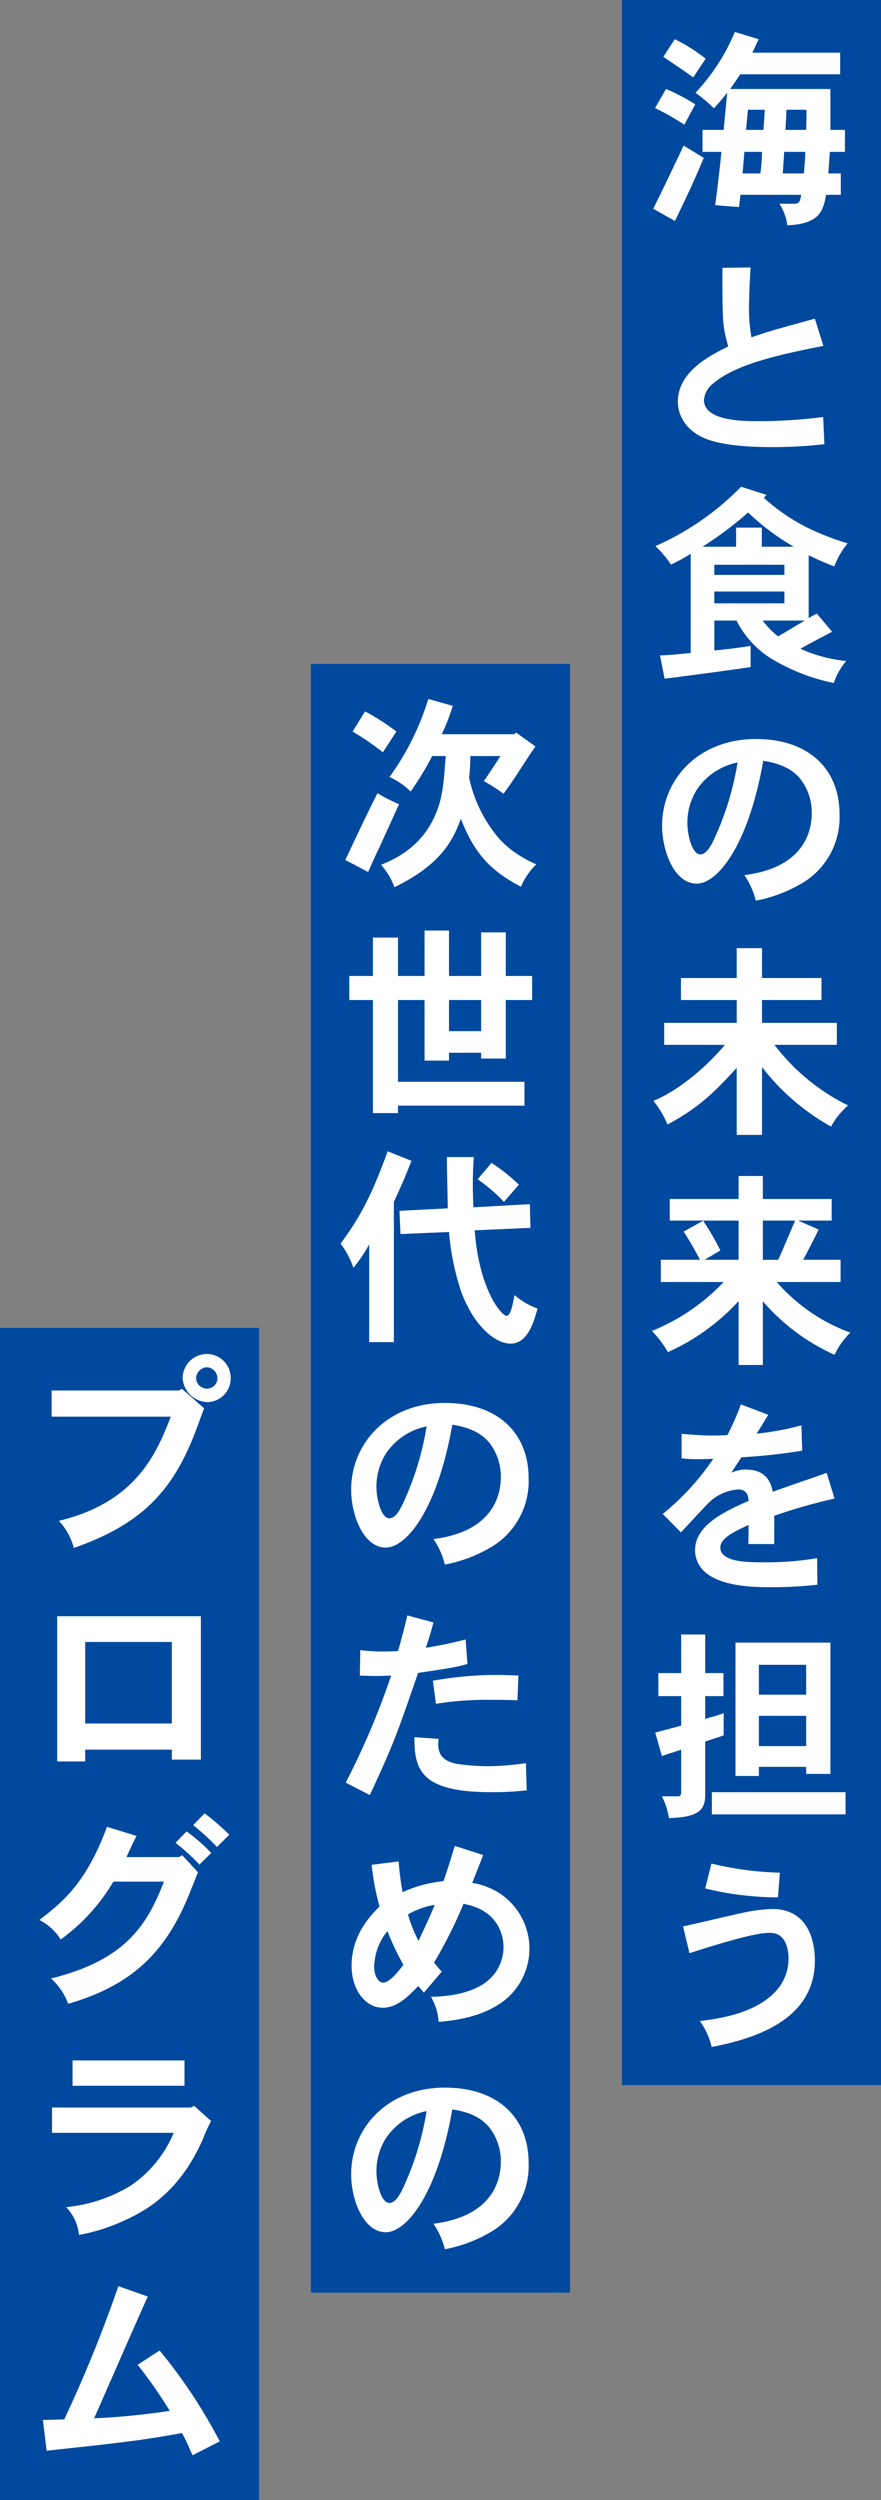
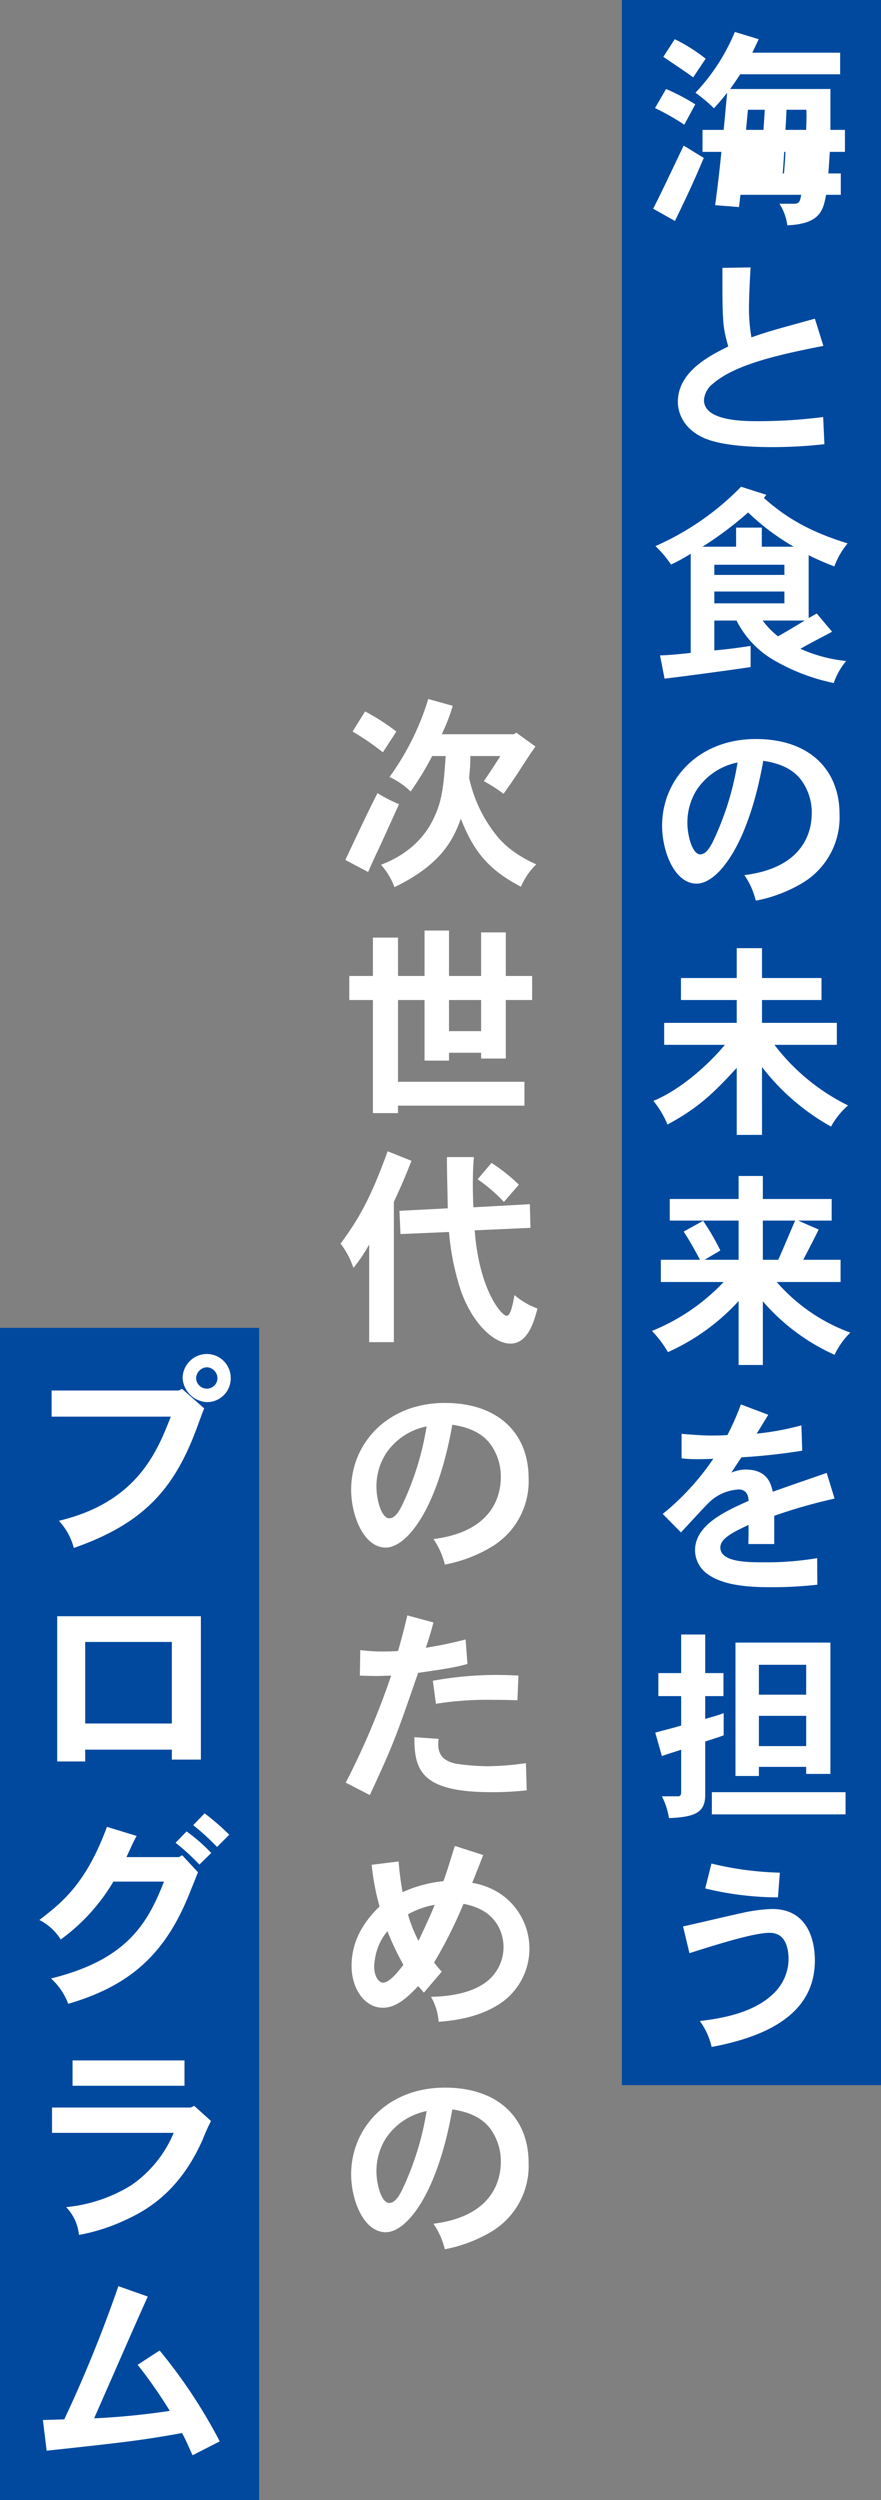
<svg xmlns="http://www.w3.org/2000/svg" width="170" height="482" viewBox="0 0 170 482">
  <rect x="0" y="0" width="170" height="482" fill="#808080" stroke="none" />
  <g id="グループ_751" data-name="グループ 751" transform="translate(-3518.037 18729)">
    <g id="グループ_750" data-name="グループ 750" transform="translate(3262.037 -20848)">
      <g id="グループ_489" data-name="グループ 489" transform="translate(10 -7)">
-         <rect id="長方形_378" data-name="長方形 378" width="50" height="314" transform="translate(306 2254)" fill="#00499f" />
        <path id="パス_572" data-name="パス 572" d="M20.24-26.44a36.851,36.851,0,0,0,2.12-5.48l-4.72-1.32A50.745,50.745,0,0,1,10.16-18.2a14.454,14.454,0,0,1,4.08,2.8,61,61,0,0,0,4.16-6.84H21c-.4,5.68-.64,8.32-2.12,11.6C17.24-6.92,14.08-3.4,8.52-1.28a13.693,13.693,0,0,1,2.6,4.32C20.04-1.28,22.44-6,23.92-10.16c2.6,6.64,5.6,9.96,11.6,13.12a13.182,13.182,0,0,1,2.96-4.32,23.592,23.592,0,0,1-5.08-3,17.478,17.478,0,0,1-2.12-2,26.661,26.661,0,0,1-5.76-11.68,37.492,37.492,0,0,0,.24-4.2h5.8c-1,1.56-2.08,3.24-3.2,4.84a29.5,29.5,0,0,1,3.8,2.44c1.44-2,2.28-3.24,2.96-4.32,1.8-2.76,2-3.08,3.2-4.8L34.6-26.76l-.4.32Zm-17.2-.52a50.392,50.392,0,0,1,5.84,4l2.6-4a41.145,41.145,0,0,0-6.04-3.88ZM6.04.12c1-2.32,1.32-2.96,1.68-3.72.64-1.32,3.6-7.88,4.28-9.36a29.163,29.163,0,0,1-4.16-2.12C5.76-11,3.6-6.36,1.64-2.2ZM27.84,24.8v6h-6.2v-6ZM16.92,11.4v8.76H11.8v-7.4H6.96v7.4H2.4V24.8H6.96V46.6H11.8V45.16H36.2v-4.6H11.8V24.8h5.12V36.48h4.72V34.96h6.2v1.12H32.6V24.8h5.08V20.16H32.6v-8.4H27.84v8.4h-6.2V11.4ZM11,63.72c1.72-3.76,1.92-4.2,3.4-7.92L9.8,53.96C6.52,63.04,4.2,67.04.72,71.76A16.459,16.459,0,0,1,3.2,76.44a29.754,29.754,0,0,0,3.04-4.52V90.76H11Zm15.36,1.04c-.08-1.36-.12-2.76-.12-4.28,0-1.76.04-3.56.2-5.4h-5.2c0,3.32.12,6.52.16,9.88l-9.32.48.2,4.48,9.36-.4A48.93,48.93,0,0,0,24,81.04c2.44,6.64,6.6,10,9.48,10,3.44,0,4.56-4.32,5.24-6.76a14.242,14.242,0,0,1-4.44-2.6c-.36,1.92-.76,4-1.52,4-1,0-5.32-5.08-6.16-16.48l10.76-.48-.12-4.56Zm.8-5.4a31.109,31.109,0,0,1,5.08,4.36l2.88-3.32a33.828,33.828,0,0,0-5.28-4.2ZM17.32,107a55.971,55.971,0,0,1-4.84,15.44c-.28.48-1.12,2.28-2.36,2.28-1.52,0-2.48-3.6-2.48-6.08a11.85,11.85,0,0,1,1.8-6.36A12.384,12.384,0,0,1,17.32,107Zm3.52,26.64a27.4,27.4,0,0,0,8.92-3.36A14.741,14.741,0,0,0,37,116.96c0-8.4-5.64-14.48-16.16-14.48-11.04,0-18.08,7.76-18.08,16.72,0,4.88,2.36,11.16,6.68,11.16,3.96,0,9.92-7.16,12.84-23.68,3.24.48,5.68,1.6,7.24,3.6a10.567,10.567,0,0,1,2.12,6.48c0,4.2-2.12,10.6-13,11.96A14.91,14.91,0,0,1,20.84,133.64Zm-7.24,9.8c-.56,2.4-1.2,4.84-1.8,6.88-.92.04-1.92.08-2.88.08a30.909,30.909,0,0,1-4.4-.28l-.08,4.92c1.04.04,2.04.08,3.08.08,1,0,1.96-.04,2.96-.08a150.274,150.274,0,0,1-8.76,20.64l4.64,2.4c4.52-9.72,5.08-11.28,9.32-23.56,6.4-.92,7.68-1.2,9.52-1.72l-.36-4.72a78.387,78.387,0,0,1-7.68,1.6c.44-1.24,1.04-3.16,1.48-4.88Zm21.44,11.6c-1.6-.08-3.04-.12-4.24-.12a68.779,68.779,0,0,0-12.28,1.12l.6,4.44a62.726,62.726,0,0,1,10.96-.76c1.12,0,2.56,0,4.76.08ZM14.96,166.92c0,6.24,1.16,10.6,14.84,10.6a58.553,58.553,0,0,0,6.84-.36l-.16-5.24a53.571,53.571,0,0,1-7.48.6,45.109,45.109,0,0,1-5.96-.48c-2.76-.56-3.48-2-3.48-3.8,0-.28.04-.6.08-1Zm-1.24,34.16a15.7,15.7,0,0,1,5.16-1.84c-.88,2.24-2.08,4.68-3.12,6.96A26.99,26.99,0,0,1,13.72,201.08Zm-.88,9.72c-1,1.32-2.68,3.44-3.92,3.44-.8,0-1.72-1.12-1.72-3.16a9.326,9.326,0,0,1,.16-1.44,10.755,10.755,0,0,1,2.4-5.32A52.464,52.464,0,0,0,12.84,210.8Zm9.92-22.92c-1.56,5.08-1.76,5.6-2.2,6.8a24.894,24.894,0,0,0-7.88,2.12,58.488,58.488,0,0,1-.76-5.92l-5.2.64a46.819,46.819,0,0,0,1.52,8.04c-3.44,3.32-5.4,7.04-5.4,11.44,0,4.56,2.64,8.08,6,8.08,2.72,0,4.8-2.04,6.84-4.16.4.36.76.88,1.12,1.24l3.44-4.04a22.815,22.815,0,0,1-1.48-1.76,87.687,87.687,0,0,0,5.68-11.32c3.6.72,5.4,2.2,6.56,4.08a8.437,8.437,0,0,1-1.16,10.08c-3.32,3.52-9.8,3.76-11.68,3.76a11,11,0,0,1,1.48,4.84c2.8-.24,8.36-.8,12.68-4.12a12.753,12.753,0,0,0-.88-20.64A14.085,14.085,0,0,0,26.12,195c.6-1.48,1.28-3.2,2.12-5.36ZM17.32,239a55.971,55.971,0,0,1-4.84,15.44c-.28.48-1.12,2.28-2.36,2.28-1.52,0-2.48-3.6-2.48-6.08a11.85,11.85,0,0,1,1.8-6.36A12.384,12.384,0,0,1,17.32,239Zm3.52,26.64a27.4,27.4,0,0,0,8.92-3.36A14.741,14.741,0,0,0,37,248.96c0-8.4-5.64-14.48-16.16-14.48-11.04,0-18.08,7.76-18.08,16.72,0,4.88,2.36,11.16,6.68,11.16,3.96,0,9.92-7.16,12.84-23.68,3.24.48,5.68,1.6,7.24,3.6a10.567,10.567,0,0,1,2.12,6.48c0,4.2-2.12,10.6-13,11.96A14.91,14.91,0,0,1,20.84,265.64Z" transform="translate(311 2294)" fill="#fff" />
      </g>
      <g id="グループ_491" data-name="グループ 491" transform="translate(48 -59)">
        <rect id="長方形_379" data-name="長方形 379" width="50" height="226" transform="translate(208 2434)" fill="#00499f" />
        <path id="パス_574" data-name="パス 574" d="M29.52-27.92H4.96v5.04h23C25.36-16.24,21.52-6.4,6.36-2.8A12.116,12.116,0,0,1,9.24,2.44C22.4-2.16,28.32-8.6,32.64-19.8c.28-.68,1.44-3.96,1.76-4.68l-4.28-3.76Zm3.32-2.4a2.2,2.2,0,0,1,2.04-2.08,2.142,2.142,0,0,1,2.08,2.08,2.028,2.028,0,0,1-2.08,2.04A2.07,2.07,0,0,1,32.84-30.32Zm2.04-4.64a4.7,4.7,0,0,0-4.64,4.64,4.93,4.93,0,0,0,4.72,4.64,4.573,4.573,0,0,0,4.56-4.64A4.617,4.617,0,0,0,34.88-34.96ZM28.16,20.56V36.28H11.44V20.56ZM6.04,15.6v28h5.4V41.32H28.16v1.92h5.6V15.6Zm33.2,42.12a47.561,47.561,0,0,0-4.76-4.12l-2.2,2.28a46.662,46.662,0,0,1,4.6,4.2ZM19.4,62.04c.68-1.48,1.32-2.92,1.96-4.08L15.64,56.2C11.56,67.28,6.84,70.88,2.6,74.16a10.455,10.455,0,0,1,4.12,3.76A37.029,37.029,0,0,0,16.88,66.76h9.76c-3.24,8.36-7.4,15.12-21.8,18.68a12.368,12.368,0,0,1,3.32,4.88c13-3.76,19.36-10.68,23.8-22.28.32-.72.64-1.6,1.24-3.08l-3.04-3.28-.64.36Zm9.48-2.76a42.186,42.186,0,0,1,4.6,4.2l2.28-2.24A33.79,33.79,0,0,0,31,57.08ZM9,101.24v4.88H30.6v-4.88Zm22.8,9.08H5.04v4.88H28.52a22.993,22.993,0,0,1-8.16,10.08,29.109,29.109,0,0,1-12.6,4.24,8.988,8.988,0,0,1,2.48,5.36,36.506,36.506,0,0,0,8.36-2.6c3.6-1.64,10.8-4.92,15.6-16a34.156,34.156,0,0,1,1.52-3.36L32.48,110ZM4,176.48c14.84-1.6,18.08-1.96,26.12-3.4.76,1.32,1.36,2.84,2.04,4.28l5.24-2.68a100.322,100.322,0,0,0-11.6-17.52l-4.24,2.76a89.408,89.408,0,0,1,6.2,8.88,141.509,141.509,0,0,1-14.6,1.44c1.48-3.32,8.64-19.76,10.36-23.48l-5.68-2A257.547,257.547,0,0,1,7.4,170.44l-4.12.12Z" transform="translate(213 2474)" fill="#fff" />
      </g>
      <g id="グループ_490" data-name="グループ 490" transform="translate(20 -75)">
        <rect id="長方形_372" data-name="長方形 372" width="50" height="402" transform="translate(356 2194)" fill="#00499f" />
-         <path id="パス_573" data-name="パス 573" d="M10.56-14.96v4.24H14.2C13.84-7,13.44-3.72,13-.44l4.6.36.28-2.36H29.6c-.24,1.4-.4,1.72-1.44,1.72H25.4a9.934,9.934,0,0,1,1.52,4.16C33.24,3.16,33.84.6,34.4-2.44h2.84V-6.56h-2.4c.12-1.52.2-2.96.28-4.16h2.92v-4.24h-2.8v-7.88H15.88c.68-.92,1.32-1.88,1.96-2.84H37.12v-4.16H20.16c.44-.88.88-1.84,1.24-2.6l-4.6-1.4A38.548,38.548,0,0,1,9.2-22.12a29.03,29.03,0,0,1,3.56,3c.96-1.04,1.8-2.04,2.56-3-.32,3.28-.48,5.2-.68,7.16Zm12-3.88c-.04,1.24-.16,2.56-.24,3.88H18.96c.12-1.36.24-2.64.36-3.88Zm8.04,0c.04.96.04,1.28-.04,3.88h-4c.08-1.24.16-2.52.2-3.88Zm-8.56,8.12a35.718,35.718,0,0,1-.32,4.16H18.28c.16-1.52.24-2.92.36-4.16Zm8.36,0c-.04,1.28-.16,2.68-.28,4.16H26.04c.12-1.6.2-2.88.28-4.16ZM11.16-28.68A31.611,31.611,0,0,0,5.2-32.44L3-29.04c2.24,1.52,4.12,2.76,5.76,3.96ZM1.4-19.16a47.212,47.212,0,0,1,5.64,3.2l2.12-3.92a38.231,38.231,0,0,0-5.64-2.96ZM5.24,2.6C7.52-2.12,8.6-4.36,10.8-9.56c-1.48-.88-2.72-1.68-3.88-2.36C4.72-7.32,2.32-2.24,1.04.24Zm9.16,9.04c0,10.36,0,11.12,1.12,15.16C12.24,28.44,5.8,31.52,5.8,37.48c0,2.12,1.12,5.36,5.32,7.08,3.44,1.4,9.04,1.64,12.92,1.64a91.439,91.439,0,0,0,10.04-.56l-.24-5.24a98.52,98.52,0,0,1-12.48.8c-2.84,0-10.52,0-10.52-4.08a4.407,4.407,0,0,1,1.8-3.2c4.52-3.88,13.64-5.72,21.24-7.24l-1.64-5.24c-8.28,2.28-9.16,2.52-12.24,3.6a32.774,32.774,0,0,1-.48-5.48c0-.52.04-3.68.32-8ZM26.36,68.88v1.96H12.84V68.88Zm0,5.16v2.28H12.84V74.04Zm4.68-7A50.166,50.166,0,0,0,36,69.2a14.942,14.942,0,0,1,2.56-4.44C31.12,62.48,26.52,59.68,22.4,56l.48-.6L18,53.84A52.639,52.639,0,0,1,1.48,65.28a21.426,21.426,0,0,1,3,3.56,32.17,32.17,0,0,0,3.8-2.08V85.88c-2,.2-4.04.44-5.92.48l.88,4.48c2.16-.24,13.64-1.76,16.6-2.24V84.52c-2.44.4-4.8.68-7,.88V79.64h4.28a18.452,18.452,0,0,0,7.64,7.88,38.142,38.142,0,0,0,11.12,4.16,13.082,13.082,0,0,1,2.4-4.24,28.656,28.656,0,0,1-8.84-2.36c2.28-1.28,4.24-2.28,6.12-3.28L32.6,78.28l-1.56.88ZM10.56,65.4a68.791,68.791,0,0,0,8.8-6.6,45.277,45.277,0,0,0,8.8,6.6H22V61.72H17.04V65.4ZM30.28,79.64c-2,1.2-3.84,2.32-5.16,3.04a16.374,16.374,0,0,1-2.96-3.04ZM17.32,107a55.971,55.971,0,0,1-4.84,15.44c-.28.48-1.12,2.28-2.36,2.28-1.52,0-2.48-3.6-2.48-6.08a11.85,11.85,0,0,1,1.8-6.36A12.384,12.384,0,0,1,17.32,107Zm3.52,26.64a27.4,27.4,0,0,0,8.92-3.36A14.741,14.741,0,0,0,37,116.96c0-8.4-5.64-14.48-16.16-14.48-11.04,0-18.08,7.76-18.08,16.72,0,4.88,2.36,11.16,6.68,11.16,3.96,0,9.92-7.16,12.84-23.68,3.24.48,5.68,1.6,7.24,3.6a10.567,10.567,0,0,1,2.12,6.48c0,4.2-2.12,10.6-13,11.96A14.91,14.91,0,0,1,20.84,133.64Zm-3.68,9.16v5.76H6.4v4.24H17.16v4.4h-14v4.24H14.88c-3.2,3.84-8.6,8.68-13.8,10.8A18.367,18.367,0,0,1,3.8,176.8c5.96-3.2,8.92-6.08,13.36-10.92V178.8h4.88V165.72A43.593,43.593,0,0,0,35.36,177.2a14.736,14.736,0,0,1,3.28-4.08,40.067,40.067,0,0,1-14.2-11.68H36.48V157.2H22.04v-4.4H33.52v-4.24H22.04V142.8Zm5.04,60.08v-7.56h6.24c-.48,1.04-2.8,6.6-3.28,7.56Zm13.28-7.56v-4.16H22.2v-4.44H17.52v4.44H4.24v4.16H17.52v7.56H10.96l3.04-1.8a47.863,47.863,0,0,0-3.32-5.72l-3.76,2.08c1.16,1.76,2.08,3.44,3.16,5.44H2.52v4.28H14.64A39.414,39.414,0,0,1,.8,216.6a20.619,20.619,0,0,1,3.08,4.08,41.348,41.348,0,0,0,13.64-9.84v12.32H22.2V210.88A39.855,39.855,0,0,0,36.04,221.2a14.736,14.736,0,0,1,3.04-4.28,34.362,34.362,0,0,1-14.2-9.76H37.2v-4.28H30c.8-1.56,2.6-5,2.96-5.84L29,195.32ZM17.96,230.76a49.641,49.641,0,0,1-2.6,5.92c-1.28.08-2.2.08-2.92.08-1.52,0-2.4-.04-5.92-.32v4.72a24.579,24.579,0,0,0,2.6.16c1.2,0,2,0,3.52-.08a48.849,48.849,0,0,1-9.76,10.64l3.52,3.56c.76-.8,4.52-4.92,5.44-5.8a8.955,8.955,0,0,1,5.68-2.48c1.44,0,1.92,1.08,1.92,2.2-4.6,2.04-10.32,4.68-10.32,9.52a5.662,5.662,0,0,0,2.6,4.72c3.44,2.4,9.36,2.4,12.36,2.4a77.354,77.354,0,0,0,8.64-.48l-.04-5.12a58.524,58.524,0,0,1-10.52.8c-2.8,0-8.16,0-8.16-2.84,0-1.76,2.44-2.96,5.44-4.36,0,1.28,0,2.68-.04,3.68h5v-5.44a101,101,0,0,1,11.64-3.32l-1.52-4.96c-.72.28-8.12,2.8-10.4,3.64-.32-1.4-.96-4.28-5.24-4.28a7.076,7.076,0,0,0-2.76.6c.6-.92,1.32-2.04,1.96-2.96a115.333,115.333,0,0,0,11.72-1.28l-.16-4.88A53.61,53.61,0,0,1,21,236.4c.72-1.12,1.52-2.44,2.24-3.64Zm12.6,50.2v5.76H21.44v-5.76Zm0,9.84v5.84H21.44V290.8ZM16.92,276.68V302.4h4.52v-1.76h9.12V302h4.68V276.68ZM6.44,275.12v7.44H2.04V287h4.4v5.68c-1.48.44-3.28.88-5,1.36l1.28,4.52c1.28-.48,2.76-.88,3.72-1.24v8.16c0,.56-.16.84-.6.84H2.72a13.543,13.543,0,0,1,1.36,4.2c5.12-.2,7-1.12,7-4.48V295.76c1.04-.36,2.28-.72,3.56-1.2v-4.28c-1.2.48-2.52.8-3.56,1.12V287H14.6v-4.44H11.08v-7.44Zm5.92,30.4v4.28h25.8v-4.28Zm13.12,15.52a62.1,62.1,0,0,1-13.2-1.76l-1.2,4.8a59.669,59.669,0,0,0,14.04,1.72ZM8.04,336.56c5.52-1.76,12.48-3.92,15.4-3.92a3.527,3.527,0,0,1,1.8.4c1.76.96,1.92,3.64,1.92,4.6a9.221,9.221,0,0,1-2.6,6.4c-4,4.2-10.88,5.16-14.52,5.6a13.639,13.639,0,0,1,2.28,5c11.36-2.12,19.92-6.76,19.92-16.68,0-1.48-.12-9.92-8.24-9.92a30.9,30.9,0,0,0-6.12.84c-1.6.32-9.32,2.16-11.08,2.52Z" transform="translate(361 2234)" fill="#fff" />
+         <path id="パス_573" data-name="パス 573" d="M10.56-14.96v4.24H14.2C13.84-7,13.44-3.72,13-.44l4.6.36.28-2.36H29.6c-.24,1.4-.4,1.72-1.44,1.72H25.4a9.934,9.934,0,0,1,1.52,4.16C33.24,3.16,33.84.6,34.4-2.44h2.84V-6.56h-2.4c.12-1.52.2-2.96.28-4.16h2.92v-4.24h-2.8v-7.88H15.88c.68-.92,1.32-1.88,1.96-2.84H37.12v-4.16H20.16c.44-.88.88-1.84,1.24-2.6l-4.6-1.4A38.548,38.548,0,0,1,9.2-22.12a29.03,29.03,0,0,1,3.56,3c.96-1.04,1.8-2.04,2.56-3-.32,3.28-.48,5.2-.68,7.16Zm12-3.88c-.04,1.24-.16,2.56-.24,3.88H18.96c.12-1.36.24-2.64.36-3.88Zm8.04,0c.04.96.04,1.28-.04,3.88h-4c.08-1.24.16-2.52.2-3.88m-8.56,8.12a35.718,35.718,0,0,1-.32,4.16H18.28c.16-1.52.24-2.92.36-4.16Zm8.36,0c-.04,1.28-.16,2.68-.28,4.16H26.04c.12-1.6.2-2.88.28-4.16ZM11.16-28.68A31.611,31.611,0,0,0,5.2-32.44L3-29.04c2.24,1.52,4.12,2.76,5.76,3.96ZM1.4-19.16a47.212,47.212,0,0,1,5.64,3.2l2.12-3.92a38.231,38.231,0,0,0-5.64-2.96ZM5.24,2.6C7.52-2.12,8.6-4.36,10.8-9.56c-1.48-.88-2.72-1.68-3.88-2.36C4.72-7.32,2.32-2.24,1.04.24Zm9.16,9.04c0,10.36,0,11.12,1.12,15.16C12.24,28.44,5.8,31.52,5.8,37.48c0,2.12,1.12,5.36,5.32,7.08,3.44,1.4,9.04,1.64,12.92,1.64a91.439,91.439,0,0,0,10.04-.56l-.24-5.24a98.52,98.52,0,0,1-12.48.8c-2.84,0-10.52,0-10.52-4.08a4.407,4.407,0,0,1,1.8-3.2c4.52-3.88,13.64-5.72,21.24-7.24l-1.64-5.24c-8.28,2.28-9.16,2.52-12.24,3.6a32.774,32.774,0,0,1-.48-5.48c0-.52.04-3.68.32-8ZM26.36,68.88v1.96H12.84V68.88Zm0,5.16v2.28H12.84V74.04Zm4.68-7A50.166,50.166,0,0,0,36,69.2a14.942,14.942,0,0,1,2.56-4.44C31.12,62.48,26.52,59.68,22.4,56l.48-.6L18,53.84A52.639,52.639,0,0,1,1.48,65.28a21.426,21.426,0,0,1,3,3.56,32.17,32.17,0,0,0,3.8-2.08V85.88c-2,.2-4.04.44-5.92.48l.88,4.48c2.16-.24,13.64-1.76,16.6-2.24V84.52c-2.44.4-4.8.68-7,.88V79.64h4.28a18.452,18.452,0,0,0,7.64,7.88,38.142,38.142,0,0,0,11.12,4.16,13.082,13.082,0,0,1,2.4-4.24,28.656,28.656,0,0,1-8.84-2.36c2.28-1.28,4.24-2.28,6.12-3.28L32.6,78.28l-1.56.88ZM10.56,65.4a68.791,68.791,0,0,0,8.8-6.6,45.277,45.277,0,0,0,8.8,6.6H22V61.72H17.04V65.4ZM30.28,79.64c-2,1.2-3.84,2.32-5.16,3.04a16.374,16.374,0,0,1-2.96-3.04ZM17.32,107a55.971,55.971,0,0,1-4.84,15.44c-.28.48-1.12,2.28-2.36,2.28-1.52,0-2.48-3.6-2.48-6.08a11.85,11.85,0,0,1,1.8-6.36A12.384,12.384,0,0,1,17.32,107Zm3.52,26.64a27.4,27.4,0,0,0,8.92-3.36A14.741,14.741,0,0,0,37,116.96c0-8.4-5.64-14.48-16.16-14.48-11.04,0-18.08,7.76-18.08,16.72,0,4.88,2.36,11.16,6.68,11.16,3.96,0,9.92-7.16,12.84-23.68,3.24.48,5.68,1.6,7.24,3.6a10.567,10.567,0,0,1,2.12,6.48c0,4.2-2.12,10.6-13,11.96A14.91,14.91,0,0,1,20.84,133.64Zm-3.68,9.16v5.76H6.4v4.24H17.16v4.4h-14v4.24H14.88c-3.2,3.84-8.6,8.68-13.8,10.8A18.367,18.367,0,0,1,3.8,176.8c5.96-3.2,8.92-6.08,13.36-10.92V178.8h4.88V165.72A43.593,43.593,0,0,0,35.36,177.2a14.736,14.736,0,0,1,3.28-4.08,40.067,40.067,0,0,1-14.2-11.68H36.48V157.2H22.04v-4.4H33.52v-4.24H22.04V142.8Zm5.04,60.08v-7.56h6.24c-.48,1.04-2.8,6.6-3.28,7.56Zm13.28-7.56v-4.16H22.2v-4.44H17.52v4.44H4.24v4.16H17.52v7.56H10.96l3.04-1.8a47.863,47.863,0,0,0-3.32-5.72l-3.76,2.08c1.16,1.76,2.08,3.44,3.16,5.44H2.52v4.28H14.64A39.414,39.414,0,0,1,.8,216.6a20.619,20.619,0,0,1,3.08,4.08,41.348,41.348,0,0,0,13.64-9.84v12.32H22.2V210.88A39.855,39.855,0,0,0,36.04,221.2a14.736,14.736,0,0,1,3.04-4.28,34.362,34.362,0,0,1-14.2-9.76H37.2v-4.28H30c.8-1.56,2.6-5,2.96-5.84L29,195.32ZM17.96,230.76a49.641,49.641,0,0,1-2.6,5.92c-1.28.08-2.2.08-2.92.08-1.52,0-2.4-.04-5.92-.32v4.72a24.579,24.579,0,0,0,2.6.16c1.2,0,2,0,3.52-.08a48.849,48.849,0,0,1-9.76,10.64l3.52,3.56c.76-.8,4.52-4.92,5.44-5.8a8.955,8.955,0,0,1,5.68-2.48c1.44,0,1.92,1.08,1.92,2.2-4.6,2.04-10.32,4.68-10.32,9.52a5.662,5.662,0,0,0,2.6,4.72c3.44,2.4,9.36,2.4,12.36,2.4a77.354,77.354,0,0,0,8.64-.48l-.04-5.12a58.524,58.524,0,0,1-10.52.8c-2.8,0-8.16,0-8.16-2.84,0-1.76,2.44-2.96,5.44-4.36,0,1.28,0,2.68-.04,3.68h5v-5.44a101,101,0,0,1,11.64-3.32l-1.52-4.96c-.72.28-8.12,2.8-10.4,3.64-.32-1.4-.96-4.28-5.24-4.28a7.076,7.076,0,0,0-2.76.6c.6-.92,1.32-2.04,1.96-2.96a115.333,115.333,0,0,0,11.72-1.28l-.16-4.88A53.61,53.61,0,0,1,21,236.4c.72-1.12,1.52-2.44,2.24-3.64Zm12.6,50.2v5.76H21.44v-5.76Zm0,9.84v5.84H21.44V290.8ZM16.92,276.68V302.4h4.52v-1.76h9.12V302h4.68V276.68ZM6.44,275.12v7.44H2.04V287h4.4v5.68c-1.48.44-3.28.88-5,1.36l1.28,4.52c1.28-.48,2.76-.88,3.72-1.24v8.16c0,.56-.16.84-.6.84H2.72a13.543,13.543,0,0,1,1.36,4.2c5.12-.2,7-1.12,7-4.48V295.76c1.04-.36,2.28-.72,3.56-1.2v-4.28c-1.2.48-2.52.8-3.56,1.12V287H14.6v-4.44H11.08v-7.44Zm5.92,30.4v4.28h25.8v-4.28Zm13.12,15.52a62.1,62.1,0,0,1-13.2-1.76l-1.2,4.8a59.669,59.669,0,0,0,14.04,1.72ZM8.04,336.56c5.52-1.76,12.48-3.92,15.4-3.92a3.527,3.527,0,0,1,1.8.4c1.76.96,1.92,3.64,1.92,4.6a9.221,9.221,0,0,1-2.6,6.4c-4,4.2-10.88,5.16-14.52,5.6a13.639,13.639,0,0,1,2.28,5c11.36-2.12,19.92-6.76,19.92-16.68,0-1.48-.12-9.92-8.24-9.92a30.9,30.9,0,0,0-6.12.84c-1.6.32-9.32,2.16-11.08,2.52Z" transform="translate(361 2234)" fill="#fff" />
      </g>
    </g>
  </g>
</svg>